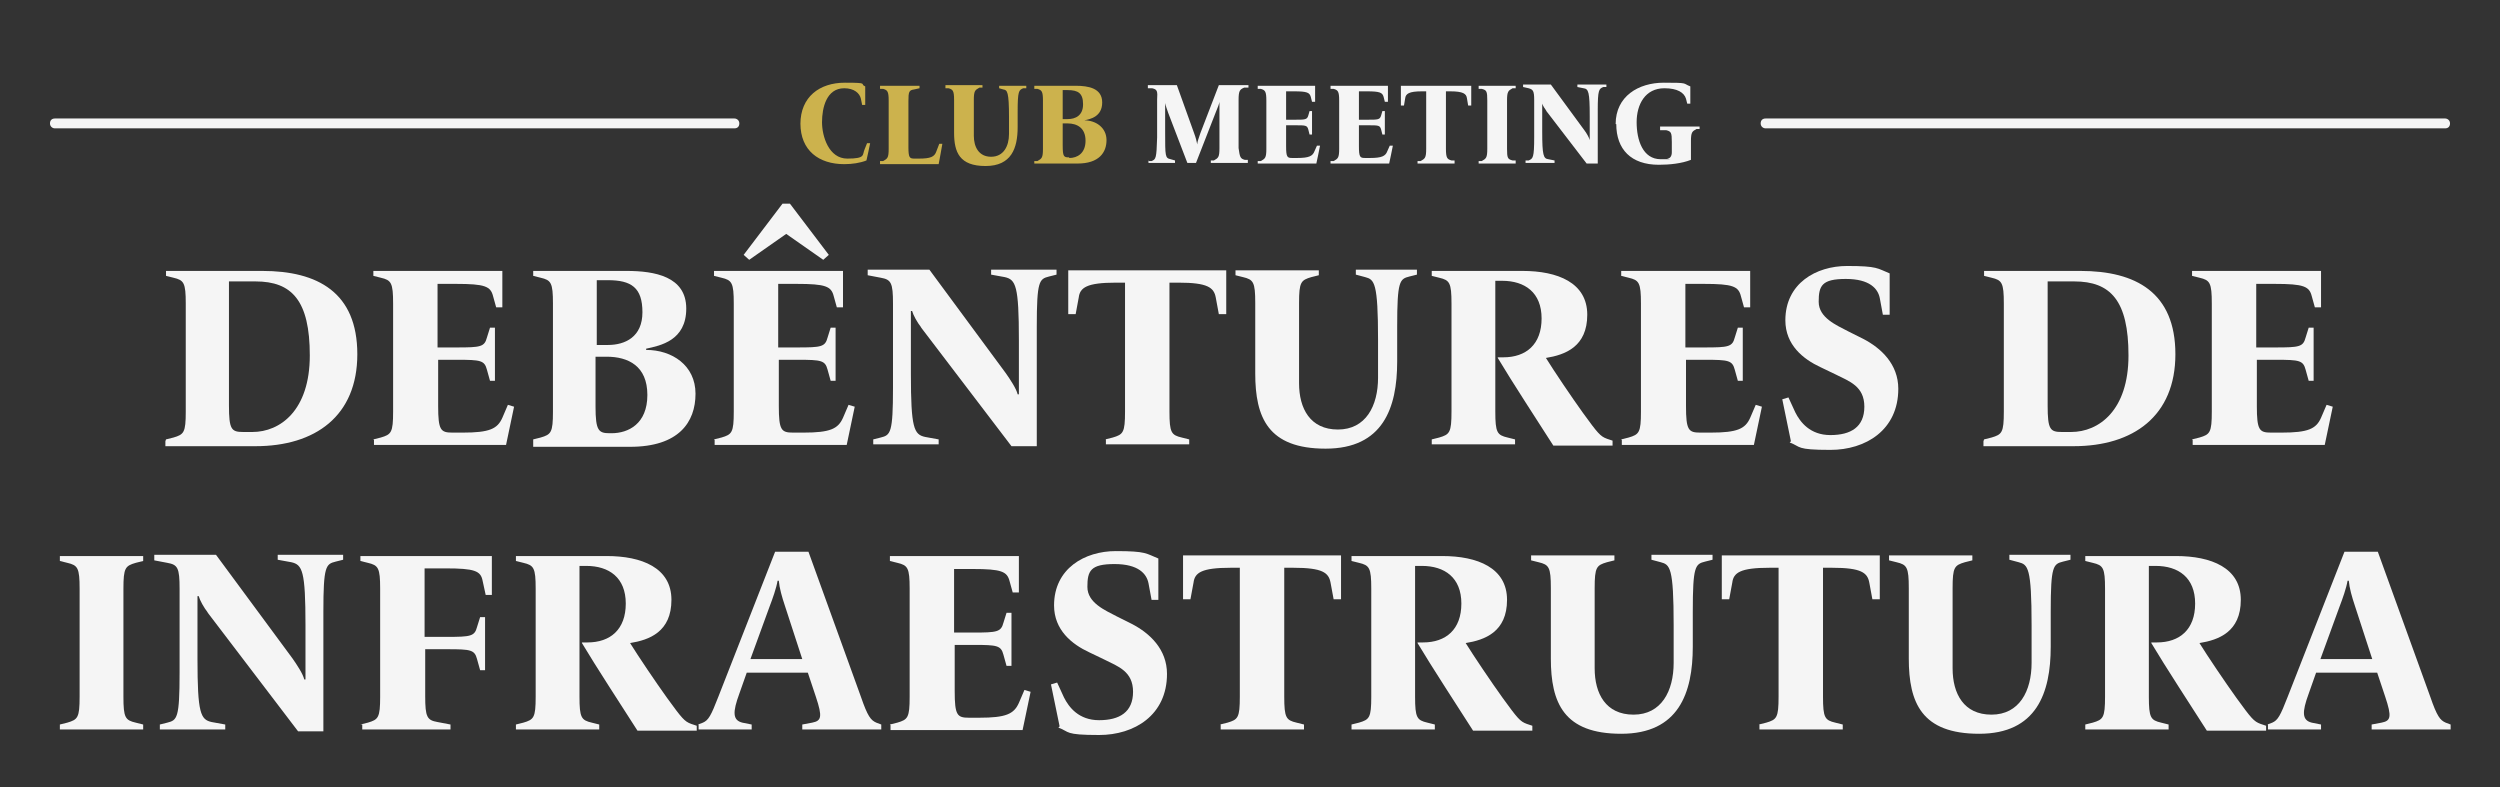
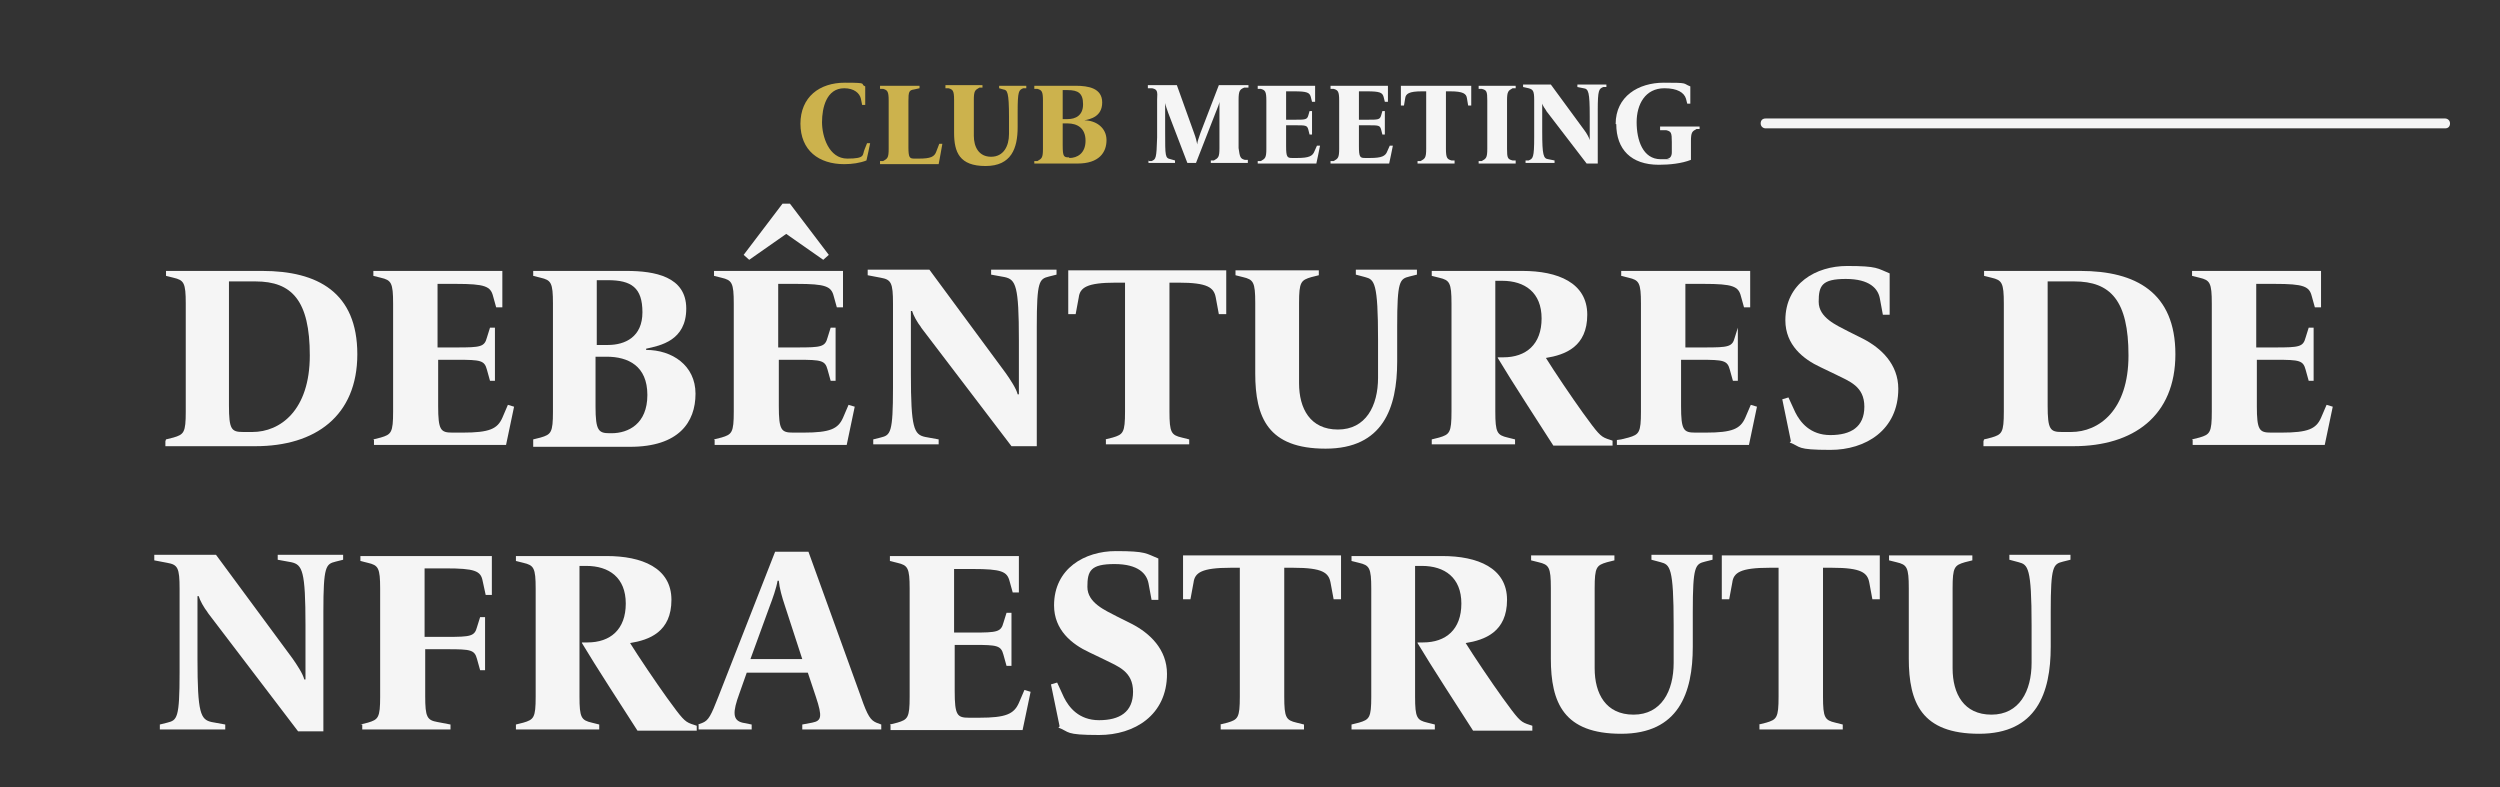
<svg xmlns="http://www.w3.org/2000/svg" id="Camada_1" version="1.1" viewBox="0 0 405.1 127.6">
  <rect x="0" y="0" width="405.1" height="127.6" fill="#333333" stroke="none" />
  <defs>
    <style>
      .st0 {
        fill: #f5f5f5;
      }

      .st1 {
        fill: #ccb24d;
      }
    </style>
  </defs>
  <g>
    <path class="st0" d="M26.9,71.2l1.2-.3c1.7-.5,2-.8,2-4.2v-17.5c0-3.4-.3-3.8-2-4.2l-1.2-.3v-.8h15.6c9,0,15.4,3.5,15.4,13.5s-6.8,14.9-16.5,14.9h-14.6v-.8ZM40.9,70c4.5,0,9.3-3.5,9.3-12.4s-2.9-12-8.8-12h-4.3v20.1c0,3.9.4,4.3,2.3,4.3h1.5Z" />
    <path class="st0" d="M60.5,71.2l1.2-.3c1.7-.5,2-.8,2-4.2v-17.5c0-3.4-.3-3.8-2-4.2l-1.2-.3v-.8h20.9v5.9h-1l-.5-1.8c-.4-1.6-1.3-2-6-2h-3v10.3h3.1c3.9,0,4.5-.1,4.9-1.6l.5-1.6h.8v8.6h-.8l-.5-1.8c-.4-1.5-1-1.6-4.8-1.6h-3.1v7.5c0,3.9.4,4.3,2.3,4.3h1.7c4.3,0,5.6-.6,6.4-2.4l.9-2.1,1,.3-1.3,6.2h-21.4v-.8Z" />
    <path class="st0" d="M86.4,71.2l1.2-.3c1.7-.5,2-.8,2-4.2v-17.5c0-3.4-.3-3.8-2-4.2l-1.2-.3v-.8h15.1c4.6,0,9.7.9,9.7,6.1s-4.2,6-6.5,6.5v.2c4.2,0,8,2.5,8,7.1s-2.7,8.6-10.6,8.6h-15.7v-.8ZM98.5,55.9c2.8,0,5.6-1.3,5.6-5.3s-1.8-5.2-5.6-5.2h-1.8v10.5h1.8ZM99.1,70.2c2.7,0,5.8-1.5,5.8-6.2s-3.1-6.2-6.6-6.2h-1.8v8.1c0,3.9.5,4.3,2.3,4.3h.2Z" />
    <path class="st0" d="M115.7,71.2l1.2-.3c1.7-.5,2-.8,2-4.2v-17.5c0-3.4-.3-3.8-2-4.2l-1.2-.3v-.8h20.9v5.9h-1l-.5-1.8c-.4-1.6-1.3-2-6-2h-3v10.3h3.1c3.9,0,4.5-.1,4.9-1.6l.5-1.6h.8v8.6h-.8l-.5-1.8c-.4-1.5-1-1.6-4.8-1.6h-3.1v7.5c0,3.9.4,4.3,2.3,4.3h1.7c4.3,0,5.6-.6,6.4-2.4l.9-2.1,1,.3-1.3,6.2h-21.4v-.8ZM120.5,41.3l6.3-8.3h1.2l6.3,8.3-.9.8-6-4.2-6,4.2-.9-.8Z" />
    <path class="st0" d="M149.3,53.1c-.7-.9-1.3-2-1.5-2.7h-.2c0,.6,0,2.1,0,3.1v7.1c0,8.8.5,9.8,2.3,10.2l2.2.4v.8h-10.6v-.8l1.2-.3c1.6-.4,2-.7,2-8.1v-13.6c0-3.4-.3-3.9-2-4.2l-2.1-.4v-.9h10l12.4,16.8c.7,1,1.7,2.5,1.9,3.4h.2c0-.8,0-2.6,0-3.6v-5.2c0-8.8-.5-9.8-2.3-10.2l-2.2-.4v-.8h10.6v.8l-1.2.3c-1.6.4-2,.7-2,8.1v19.4h-4.1l-14.7-19.3Z" />
    <path class="st0" d="M179.1,71.2l1.2-.3c1.7-.5,2-.8,2-4.2v-20.9h-1.5c-4.7,0-5.8.8-6,2.4l-.5,2.7h-1.2v-7.1h25.6v7.1h-1.2l-.5-2.7c-.3-1.6-1.3-2.4-6-2.4h-1.5v20.9c0,3.4.3,3.8,2,4.2l1.2.3v.8h-13.5v-.8Z" />
    <path class="st0" d="M203.4,60.5v-11.4c0-3.4-.3-3.8-2-4.2l-1.2-.3v-.8h13.5v.8l-1.2.3c-1.7.5-2,.8-2,4.2v13c0,4.1,1.8,7.5,6.3,7.5s6.5-3.8,6.5-8.4v-6.1c0-9.4-.6-9.8-2.1-10.2l-1.5-.4v-.8h9.9v.8l-1.2.3c-1.6.4-2,.7-2,8.1v5.7c0,7.5-2.3,14.1-11.6,14.1s-11.4-5-11.4-12.2Z" />
    <path class="st0" d="M242.7,57.9h.9c3.7,0,6.2-2.1,6.2-6.3s-2.7-6.1-6.4-6.1h-1.1v21.2c0,3.4.3,3.8,2,4.2l1.2.3v.8h-13.5v-.8l1.2-.3c1.7-.5,2-.8,2-4.2v-17.5c0-3.4-.3-3.8-2-4.2l-1.2-.3v-.8h14.7c5.7,0,10.5,1.9,10.5,7.1s-3.6,6.5-6.7,7c1.3,2.1,4.2,6.4,6,8.9,2.4,3.3,2.8,3.8,3.9,4.2l.9.3v.8h-9.6c-2.3-3.6-6.8-10.5-9-14.2Z" />
-     <path class="st0" d="M262.7,71.2l1.2-.3c1.7-.5,2-.8,2-4.2v-17.5c0-3.4-.3-3.8-2-4.2l-1.2-.3v-.8h20.9v5.9h-1l-.5-1.8c-.4-1.6-1.3-2-6-2h-3v10.3h3.1c3.9,0,4.5-.1,4.9-1.6l.5-1.6h.8v8.6h-.8l-.5-1.8c-.4-1.5-1-1.6-4.8-1.6h-3.1v7.5c0,3.9.4,4.3,2.3,4.3h1.7c4.3,0,5.6-.6,6.4-2.4l.9-2.1,1,.3-1.3,6.2h-21.4v-.8Z" />
+     <path class="st0" d="M262.7,71.2l1.2-.3c1.7-.5,2-.8,2-4.2v-17.5c0-3.4-.3-3.8-2-4.2l-1.2-.3v-.8h20.9v5.9h-1l-.5-1.8c-.4-1.6-1.3-2-6-2h-3v10.3h3.1c3.9,0,4.5-.1,4.9-1.6l.5-1.6v8.6h-.8l-.5-1.8c-.4-1.5-1-1.6-4.8-1.6h-3.1v7.5c0,3.9.4,4.3,2.3,4.3h1.7c4.3,0,5.6-.6,6.4-2.4l.9-2.1,1,.3-1.3,6.2h-21.4v-.8Z" />
    <path class="st0" d="M290.2,71.5l-1.4-6.8,1-.3,1.1,2.4c.8,1.6,2.4,3.7,5.7,3.7s5.5-1.3,5.5-4.6-2.4-4.1-4.6-5.2l-2.5-1.2c-2.8-1.3-5.7-3.6-5.7-7.6,0-6,5-8.8,10-8.8s4.9.4,6.9,1.2v6.7h-1.1l-.5-2.7c-.3-1.5-1.6-3.1-5.5-3.1s-4.4,1.1-4.4,3.7,2.9,3.8,4.8,4.8l2.4,1.2c2.9,1.5,5.7,4.1,5.7,8.1,0,6.7-5.3,9.9-11,9.9s-4.7-.5-6.6-1.2Z" />
    <path class="st0" d="M321.5,71.2l1.2-.3c1.7-.5,2-.8,2-4.2v-17.5c0-3.4-.3-3.8-2-4.2l-1.2-.3v-.8h15.6c9,0,15.4,3.5,15.4,13.5s-6.8,14.9-16.5,14.9h-14.6v-.8ZM335.6,70c4.5,0,9.3-3.5,9.3-12.4s-2.9-12-8.8-12h-4.3v20.1c0,3.9.4,4.3,2.3,4.3h1.5Z" />
    <path class="st0" d="M355.2,71.2l1.2-.3c1.7-.5,2-.8,2-4.2v-17.5c0-3.4-.3-3.8-2-4.2l-1.2-.3v-.8h20.9v5.9h-1l-.5-1.8c-.4-1.6-1.3-2-6-2h-3v10.3h3.1c3.9,0,4.5-.1,4.9-1.6l.5-1.6h.8v8.6h-.8l-.5-1.8c-.4-1.5-1-1.6-4.8-1.6h-3.1v7.5c0,3.9.4,4.3,2.3,4.3h1.7c4.3,0,5.6-.6,6.4-2.4l.9-2.1,1,.3-1.3,6.2h-21.4v-.8Z" />
-     <path class="st0" d="M9.7,117.4l1.2-.3c1.7-.5,2-.8,2-4.2v-17.5c0-3.4-.3-3.8-2-4.2l-1.2-.3v-.8h13.5v.8l-1.2.3c-1.7.5-2,.8-2,4.2v17.5c0,3.4.3,3.8,2,4.2l1.2.3v.8h-13.5v-.8Z" />
    <path class="st0" d="M33.7,99.3c-.7-.9-1.3-2-1.5-2.7h-.2c0,.6,0,2.1,0,3.1v7.1c0,8.8.5,9.8,2.3,10.2l2.2.4v.8h-10.6v-.8l1.2-.3c1.6-.4,2-.7,2-8.1v-13.6c0-3.4-.3-3.9-2-4.2l-2.1-.4v-.9h10l12.4,16.8c.7,1,1.7,2.5,1.9,3.4h.2c0-.8,0-2.6,0-3.6v-5.2c0-8.8-.5-9.8-2.3-10.2l-2.2-.4v-.8h10.6v.8l-1.2.3c-1.6.4-2,.7-2,8.1v19.4h-4.1l-14.7-19.3Z" />
    <path class="st0" d="M58.4,117.4l1.2-.3c1.7-.5,2-.8,2-4.2v-17.5c0-3.4-.3-3.8-2-4.2l-1.2-.3v-.8h21.3v6.3h-1l-.5-2.3c-.3-1.6-1.3-2-6-2h-3.4v11.1h3.6c3.9,0,4.5-.1,4.9-1.6l.5-1.6h.8v8.6h-.8l-.5-1.8c-.4-1.5-1-1.6-4.8-1.6h-3.6v7.6c0,3.4.3,3.9,2,4.2l2.1.4v.8h-14.3v-.8Z" />
    <path class="st0" d="M94.3,104.1h.9c3.7,0,6.2-2.1,6.2-6.3s-2.7-6.1-6.4-6.1h-1.1v21.2c0,3.4.3,3.8,2,4.2l1.2.3v.8h-13.5v-.8l1.2-.3c1.7-.5,2-.8,2-4.2v-17.5c0-3.4-.3-3.8-2-4.2l-1.2-.3v-.8h14.7c5.7,0,10.5,1.9,10.5,7.1s-3.6,6.5-6.7,7c1.3,2.1,4.2,6.4,6,8.9,2.4,3.3,2.8,3.8,3.9,4.2l.9.3v.8h-9.6c-2.3-3.6-6.8-10.5-9-14.2Z" />
    <path class="st0" d="M113.1,117.4l.8-.3c.9-.4,1.3-1.1,2.5-4.2l9.2-23.5h5.4l8.5,23.5c1.1,3.2,1.6,3.8,2.5,4.2l.8.3v.8h-12.8v-.8l1.6-.3c1.5-.3,1.7-.9.6-4.2l-1.3-3.9h-9.9l-1.2,3.4c-1.1,3-1.1,4.3.5,4.7l1.5.3v.8h-8.6v-.8ZM130,106.8l-2.8-8.6c-.5-1.5-.9-2.9-1-4.1h-.2c-.2,1.2-.8,2.9-1.3,4.2l-3.1,8.5h8.4Z" />
    <path class="st0" d="M144.2,117.4l1.2-.3c1.7-.5,2-.8,2-4.2v-17.5c0-3.4-.3-3.8-2-4.2l-1.2-.3v-.8h20.9v5.9h-1l-.5-1.8c-.4-1.6-1.3-2-6-2h-3v10.3h3.1c3.9,0,4.5-.1,4.9-1.6l.5-1.6h.8v8.6h-.8l-.5-1.8c-.4-1.5-1-1.6-4.8-1.6h-3.1v7.5c0,3.9.4,4.3,2.3,4.3h1.7c4.3,0,5.6-.6,6.4-2.4l.9-2.1,1,.3-1.3,6.2h-21.4v-.8Z" />
    <path class="st0" d="M171.7,117.7l-1.4-6.8,1-.3,1.1,2.4c.8,1.6,2.4,3.7,5.7,3.7s5.5-1.3,5.5-4.6-2.4-4.1-4.6-5.2l-2.5-1.2c-2.8-1.3-5.7-3.6-5.7-7.6,0-6,5-8.8,10-8.8s4.9.4,6.9,1.2v6.7h-1.1l-.5-2.7c-.3-1.5-1.6-3.1-5.5-3.1s-4.4,1.1-4.4,3.7,2.9,3.8,4.8,4.8l2.4,1.2c2.9,1.5,5.7,4.1,5.7,8.1,0,6.7-5.3,9.9-11,9.9s-4.7-.5-6.6-1.2Z" />
    <path class="st0" d="M197.7,117.4l1.2-.3c1.7-.5,2-.8,2-4.2v-20.9h-1.5c-4.7,0-5.8.8-6,2.4l-.5,2.7h-1.2v-7.1h25.6v7.1h-1.2l-.5-2.7c-.3-1.6-1.3-2.4-6-2.4h-1.5v20.9c0,3.4.3,3.8,2,4.2l1.2.3v.8h-13.5v-.8Z" />
    <path class="st0" d="M229.7,104.1h.9c3.7,0,6.2-2.1,6.2-6.3s-2.7-6.1-6.4-6.1h-1.1v21.2c0,3.4.3,3.8,2,4.2l1.2.3v.8h-13.5v-.8l1.2-.3c1.7-.5,2-.8,2-4.2v-17.5c0-3.4-.3-3.8-2-4.2l-1.2-.3v-.8h14.7c5.7,0,10.5,1.9,10.5,7.1s-3.6,6.5-6.7,7c1.3,2.1,4.2,6.4,6,8.9,2.4,3.3,2.8,3.8,3.9,4.2l.9.3v.8h-9.6c-2.3-3.6-6.8-10.5-9-14.2Z" />
    <path class="st0" d="M251.3,106.7v-11.4c0-3.4-.3-3.8-2-4.2l-1.2-.3v-.8h13.5v.8l-1.2.3c-1.7.5-2,.8-2,4.2v13c0,4.1,1.8,7.5,6.3,7.5s6.5-3.8,6.5-8.4v-6.1c0-9.4-.6-9.8-2.1-10.2l-1.5-.4v-.8h9.9v.8l-1.2.3c-1.6.4-2,.7-2,8.1v5.7c0,7.5-2.3,14.1-11.6,14.1s-11.4-5-11.4-12.2Z" />
    <path class="st0" d="M285,117.4l1.2-.3c1.7-.5,2-.8,2-4.2v-20.9h-1.5c-4.7,0-5.8.8-6,2.4l-.5,2.7h-1.2v-7.1h25.6v7.1h-1.2l-.5-2.7c-.3-1.6-1.3-2.4-6-2.4h-1.5v20.9c0,3.4.3,3.8,2,4.2l1.2.3v.8h-13.5v-.8Z" />
    <path class="st0" d="M309.3,106.7v-11.4c0-3.4-.3-3.8-2-4.2l-1.2-.3v-.8h13.5v.8l-1.2.3c-1.7.5-2,.8-2,4.2v13c0,4.1,1.8,7.5,6.3,7.5s6.5-3.8,6.5-8.4v-6.1c0-9.4-.6-9.8-2.1-10.2l-1.5-.4v-.8h9.9v.8l-1.2.3c-1.6.4-2,.7-2,8.1v5.7c0,7.5-2.3,14.1-11.6,14.1s-11.4-5-11.4-12.2Z" />
-     <path class="st0" d="M348.6,104.1h.9c3.7,0,6.2-2.1,6.2-6.3s-2.7-6.1-6.4-6.1h-1.1v21.2c0,3.4.3,3.8,2,4.2l1.2.3v.8h-13.5v-.8l1.2-.3c1.7-.5,2-.8,2-4.2v-17.5c0-3.4-.3-3.8-2-4.2l-1.2-.3v-.8h14.7c5.7,0,10.5,1.9,10.5,7.1s-3.6,6.5-6.7,7c1.3,2.1,4.2,6.4,6,8.9,2.4,3.3,2.8,3.8,3.9,4.2l.9.3v.8h-9.6c-2.3-3.6-6.8-10.5-9-14.2Z" />
-     <path class="st0" d="M367.4,117.4l.8-.3c.9-.4,1.3-1.1,2.5-4.2l9.2-23.5h5.4l8.5,23.5c1.1,3.2,1.6,3.8,2.5,4.2l.8.3v.8h-12.8v-.8l1.6-.3c1.5-.3,1.7-.9.6-4.2l-1.3-3.9h-9.9l-1.2,3.4c-1.1,3-1.1,4.3.5,4.7l1.5.3v.8h-8.6v-.8ZM384.4,106.8l-2.8-8.6c-.5-1.5-.9-2.9-1-4.1h-.2c-.2,1.2-.8,2.9-1.3,4.2l-3.1,8.5h8.4Z" />
  </g>
  <g>
    <g>
-       <path class="st0" d="M118.9,20.8H8.9c-.4,0-.8-.3-.8-.8s.3-.8.8-.8h110.1c.4,0,.8.3.8.8s-.3.8-.8.8Z" />
      <path class="st0" d="M396.2,20.8h-110.1c-.4,0-.8-.3-.8-.8s.3-.8.8-.8h110.1c.4,0,.8.3.8.8s-.3.8-.8.8Z" />
    </g>
    <g>
      <path class="st1" d="M129.7,20.1c0-4.4,3.1-6.7,7.2-6.7s2.3.2,3.3.6v3h-.5l-.2-1c-.2-.9-1.1-1.7-2.7-1.7-2.9,0-3.6,3.2-3.6,5.5s1.1,5.9,4.1,5.9,2.4-.6,2.8-1.5l.4-1h.5c0,.1-.6,2.8-.6,2.8-1,.4-2.3.6-3.6.6-4.1,0-7.1-2.2-7.1-6.6Z" />
      <path class="st1" d="M142.6,26.1h.5c.7-.4.9-.5.9-2v-7.8c0-1.5-.2-1.7-.9-1.9h-.5v-.5h6.4v.4l-.9.2c-.8.1-.9.4-.9,1.9v7.4c0,1.8.2,1.9,1,1.9h.7c1.9,0,2.5-.3,2.8-1.1l.5-1.3h.5c0,.1-.6,3.3-.6,3.3h-9.5v-.4Z" />
      <path class="st1" d="M154.6,21.3v-5.1c0-1.5-.2-1.7-.9-1.9h-.5v-.5h6v.4h-.5c-.7.4-.9.5-.9,2v5.8c0,1.8.8,3.4,2.8,3.4s2.9-1.7,2.9-3.7v-2.7c0-4.2-.3-4.4-.9-4.5l-.7-.2v-.4h4.4v.4h-.5c-.7.3-.9.4-.9,3.8v2.5c0,3.4-1,6.3-5.2,6.3s-5.1-2.2-5.1-5.4Z" />
      <path class="st1" d="M167.6,26.1h.5c.7-.4.9-.5.9-2v-7.8c0-1.5-.2-1.7-.9-1.9h-.5v-.5h6.7c2.1,0,4.3.4,4.3,2.7s-1.9,2.7-2.9,2.9h0c1.9,0,3.6,1.2,3.6,3.2s-1.2,3.8-4.7,3.8h-7v-.4ZM173,19.3c1.3,0,2.5-.6,2.5-2.4s-.8-2.3-2.5-2.3h-.8v4.7h.8ZM173.3,25.6c1.2,0,2.6-.7,2.6-2.8s-1.4-2.8-2.9-2.8h-.8v3.6c0,1.8.2,1.9,1,1.9h0Z" />
      <path class="st0" d="M186,26.1h.6c.7-.3.8-.4.9-3.8v-6.1c.1-1.5,0-1.7-.8-1.9h-.7v-.5h4.7l2.8,7.8c.3.8.4,1.3.5,1.8h0c0-.5.3-1.1.5-1.8l3-7.8h4.8v.4h-.7c-.7.3-.9.5-.9,2v7.8c.2,1.5.3,1.7,1,1.9h.5v.5h-6v-.4h.5c.7-.4.9-.5.9-2v-5.9c0-.4,0-1.2,0-1.6h0c0,.2-.3,1-.6,1.7l-3.2,8.2h-1.4l-3.1-8.1c-.2-.6-.4-1.1-.5-1.6h0c0,.2,0,.6,0,1.7v2.9c0,4.1,0,4.3.9,4.5l.7.2v.4h-4.3v-.4Z" />
      <path class="st0" d="M203.8,26.1h.5c.7-.4.9-.5.9-2v-7.8c0-1.5-.2-1.7-.9-1.9h-.5v-.5h9.3v2.6h-.5l-.2-.8c-.2-.7-.6-.9-2.7-.9h-1.3v4.6h1.4c1.7,0,2,0,2.2-.7l.2-.7h.4v3.8h-.4l-.2-.8c-.2-.7-.4-.7-2.2-.7h-1.4v3.4c0,1.8.2,1.9,1,1.9h.8c1.9,0,2.5-.3,2.8-1.1l.4-.9h.5c0,.1-.6,2.9-.6,2.9h-9.5v-.4Z" />
      <path class="st0" d="M215.6,26.1h.5c.7-.4.9-.5.9-2v-7.8c0-1.5-.2-1.7-.9-1.9h-.5v-.5h9.3v2.6h-.5l-.2-.8c-.2-.7-.6-.9-2.7-.9h-1.3v4.6h1.4c1.7,0,2,0,2.2-.7l.2-.7h.4v3.8h-.4l-.2-.8c-.2-.7-.4-.7-2.2-.7h-1.4v3.4c0,1.8.2,1.9,1,1.9h.8c1.9,0,2.5-.3,2.8-1.1l.4-.9h.5c0,.1-.6,2.9-.6,2.9h-9.5v-.4Z" />
      <path class="st0" d="M229.7,26.1h.5c.7-.4.9-.5.9-2v-9.3h-.7c-2.1,0-2.6.4-2.7,1.1l-.2,1.2h-.5v-3.2h11.4v3.2h-.5l-.2-1.2c-.1-.7-.6-1.1-2.7-1.1h-.7v9.3c0,1.5.2,1.7.9,1.9h.5v.5h-6v-.4Z" />
      <path class="st0" d="M239.6,26.1h.5c.7-.4.9-.5.9-2v-7.8c0-1.5-.1-1.7-.9-1.9h-.5v-.5h6v.4h-.5c-.7.4-.9.5-.9,2v7.8c0,1.5.1,1.7.9,1.9h.5v.5h-6v-.4Z" />
      <path class="st0" d="M250.6,18c-.3-.4-.6-.9-.7-1.2h0c0,.3,0,.9,0,1.4v3.1c0,3.9.2,4.4,1,4.5l1,.2v.4h-4.7v-.4h.5c.7-.3.9-.4.9-3.8v-6c0-1.5-.2-1.7-.9-1.9l-.9-.2v-.4h4.5l5.5,7.5c.3.4.7,1.1.8,1.5h0c0-.3,0-1.2,0-1.6v-2.3c0-3.9-.2-4.4-1-4.5l-1-.2v-.4h4.7v.4h-.5c-.7.3-.9.4-.9,3.8v8.6h-1.8l-6.6-8.6Z" />
      <path class="st0" d="M261.8,20.1c0-4.5,3.7-6.7,7.8-6.7s3,.1,4.3.6v2.8h-.5l-.2-.8c-.3-1-1.4-1.7-3.5-1.7-3.1,0-4.5,2.6-4.5,5.5s1,6,3.9,6,.8,0,1.1-.1c.4,0,.7-.4.7-1v-1.7c0-1.5-.1-1.7-.9-1.9h-1v-.6h6.4v.4h-.5c-.7.4-.9.5-.9,2v3c-1.5.6-3.5.8-5.2.8-4.5,0-6.9-2.5-6.9-6.6Z" />
    </g>
  </g>
</svg>